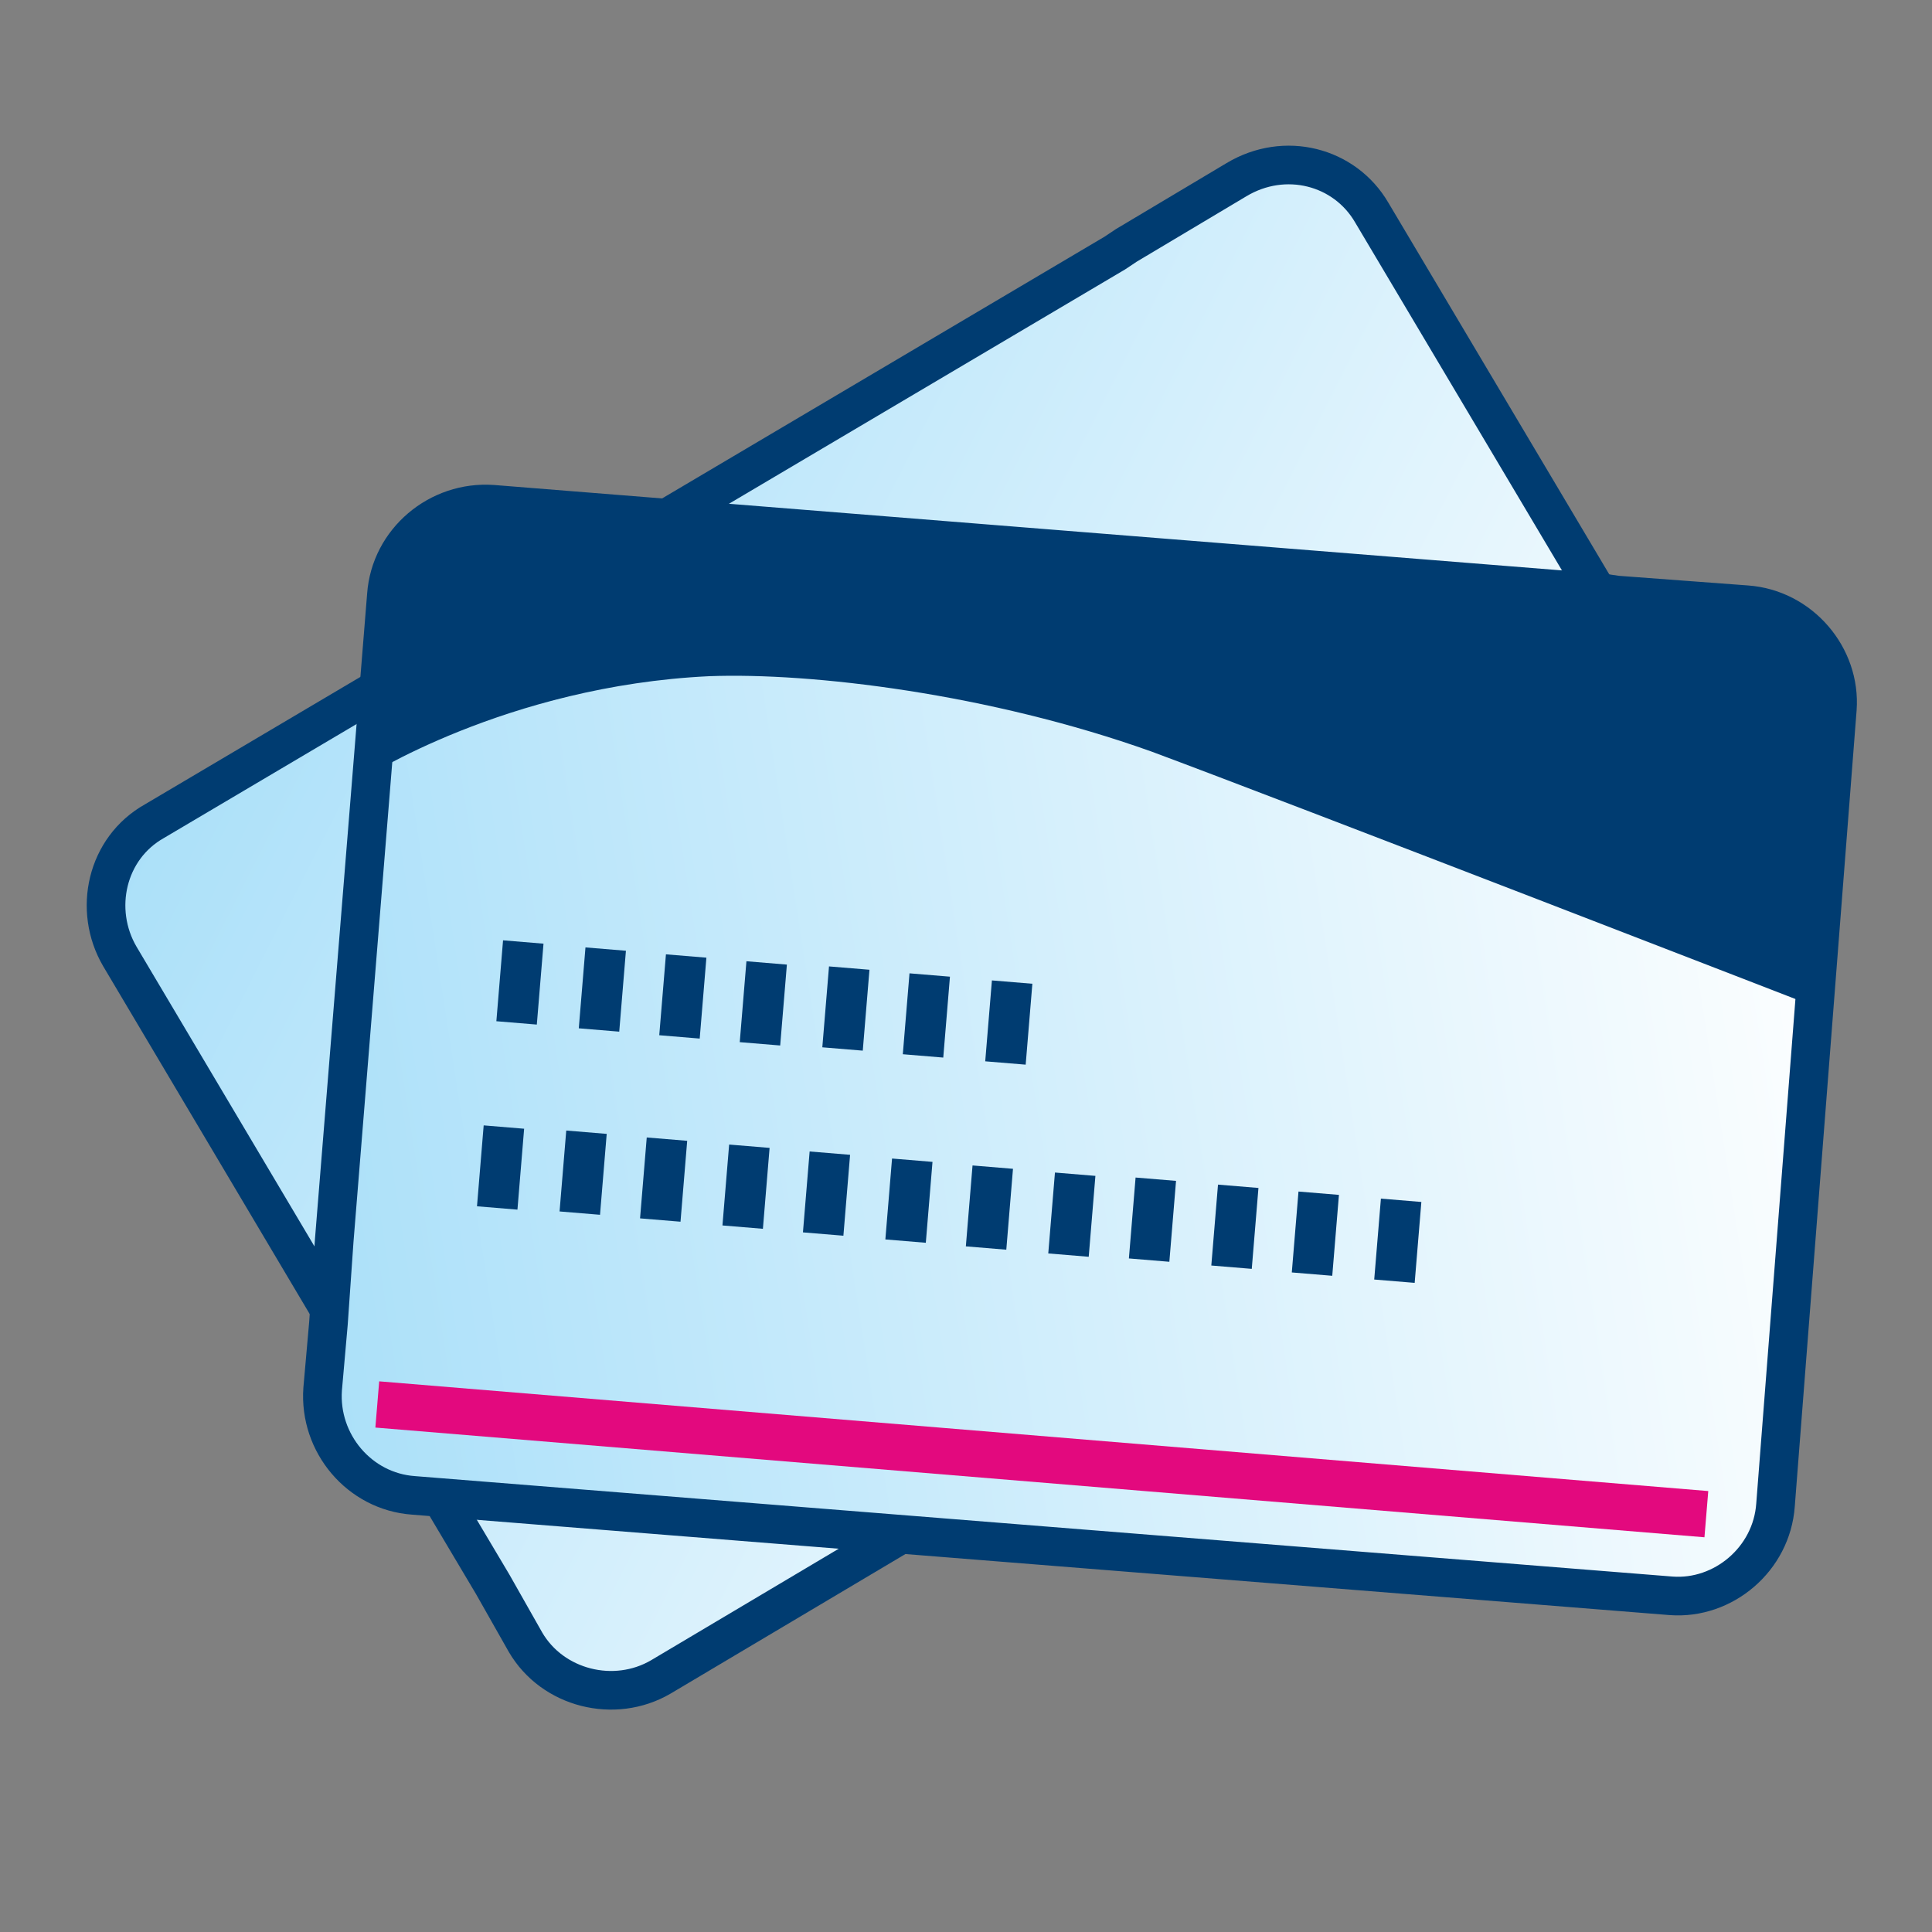
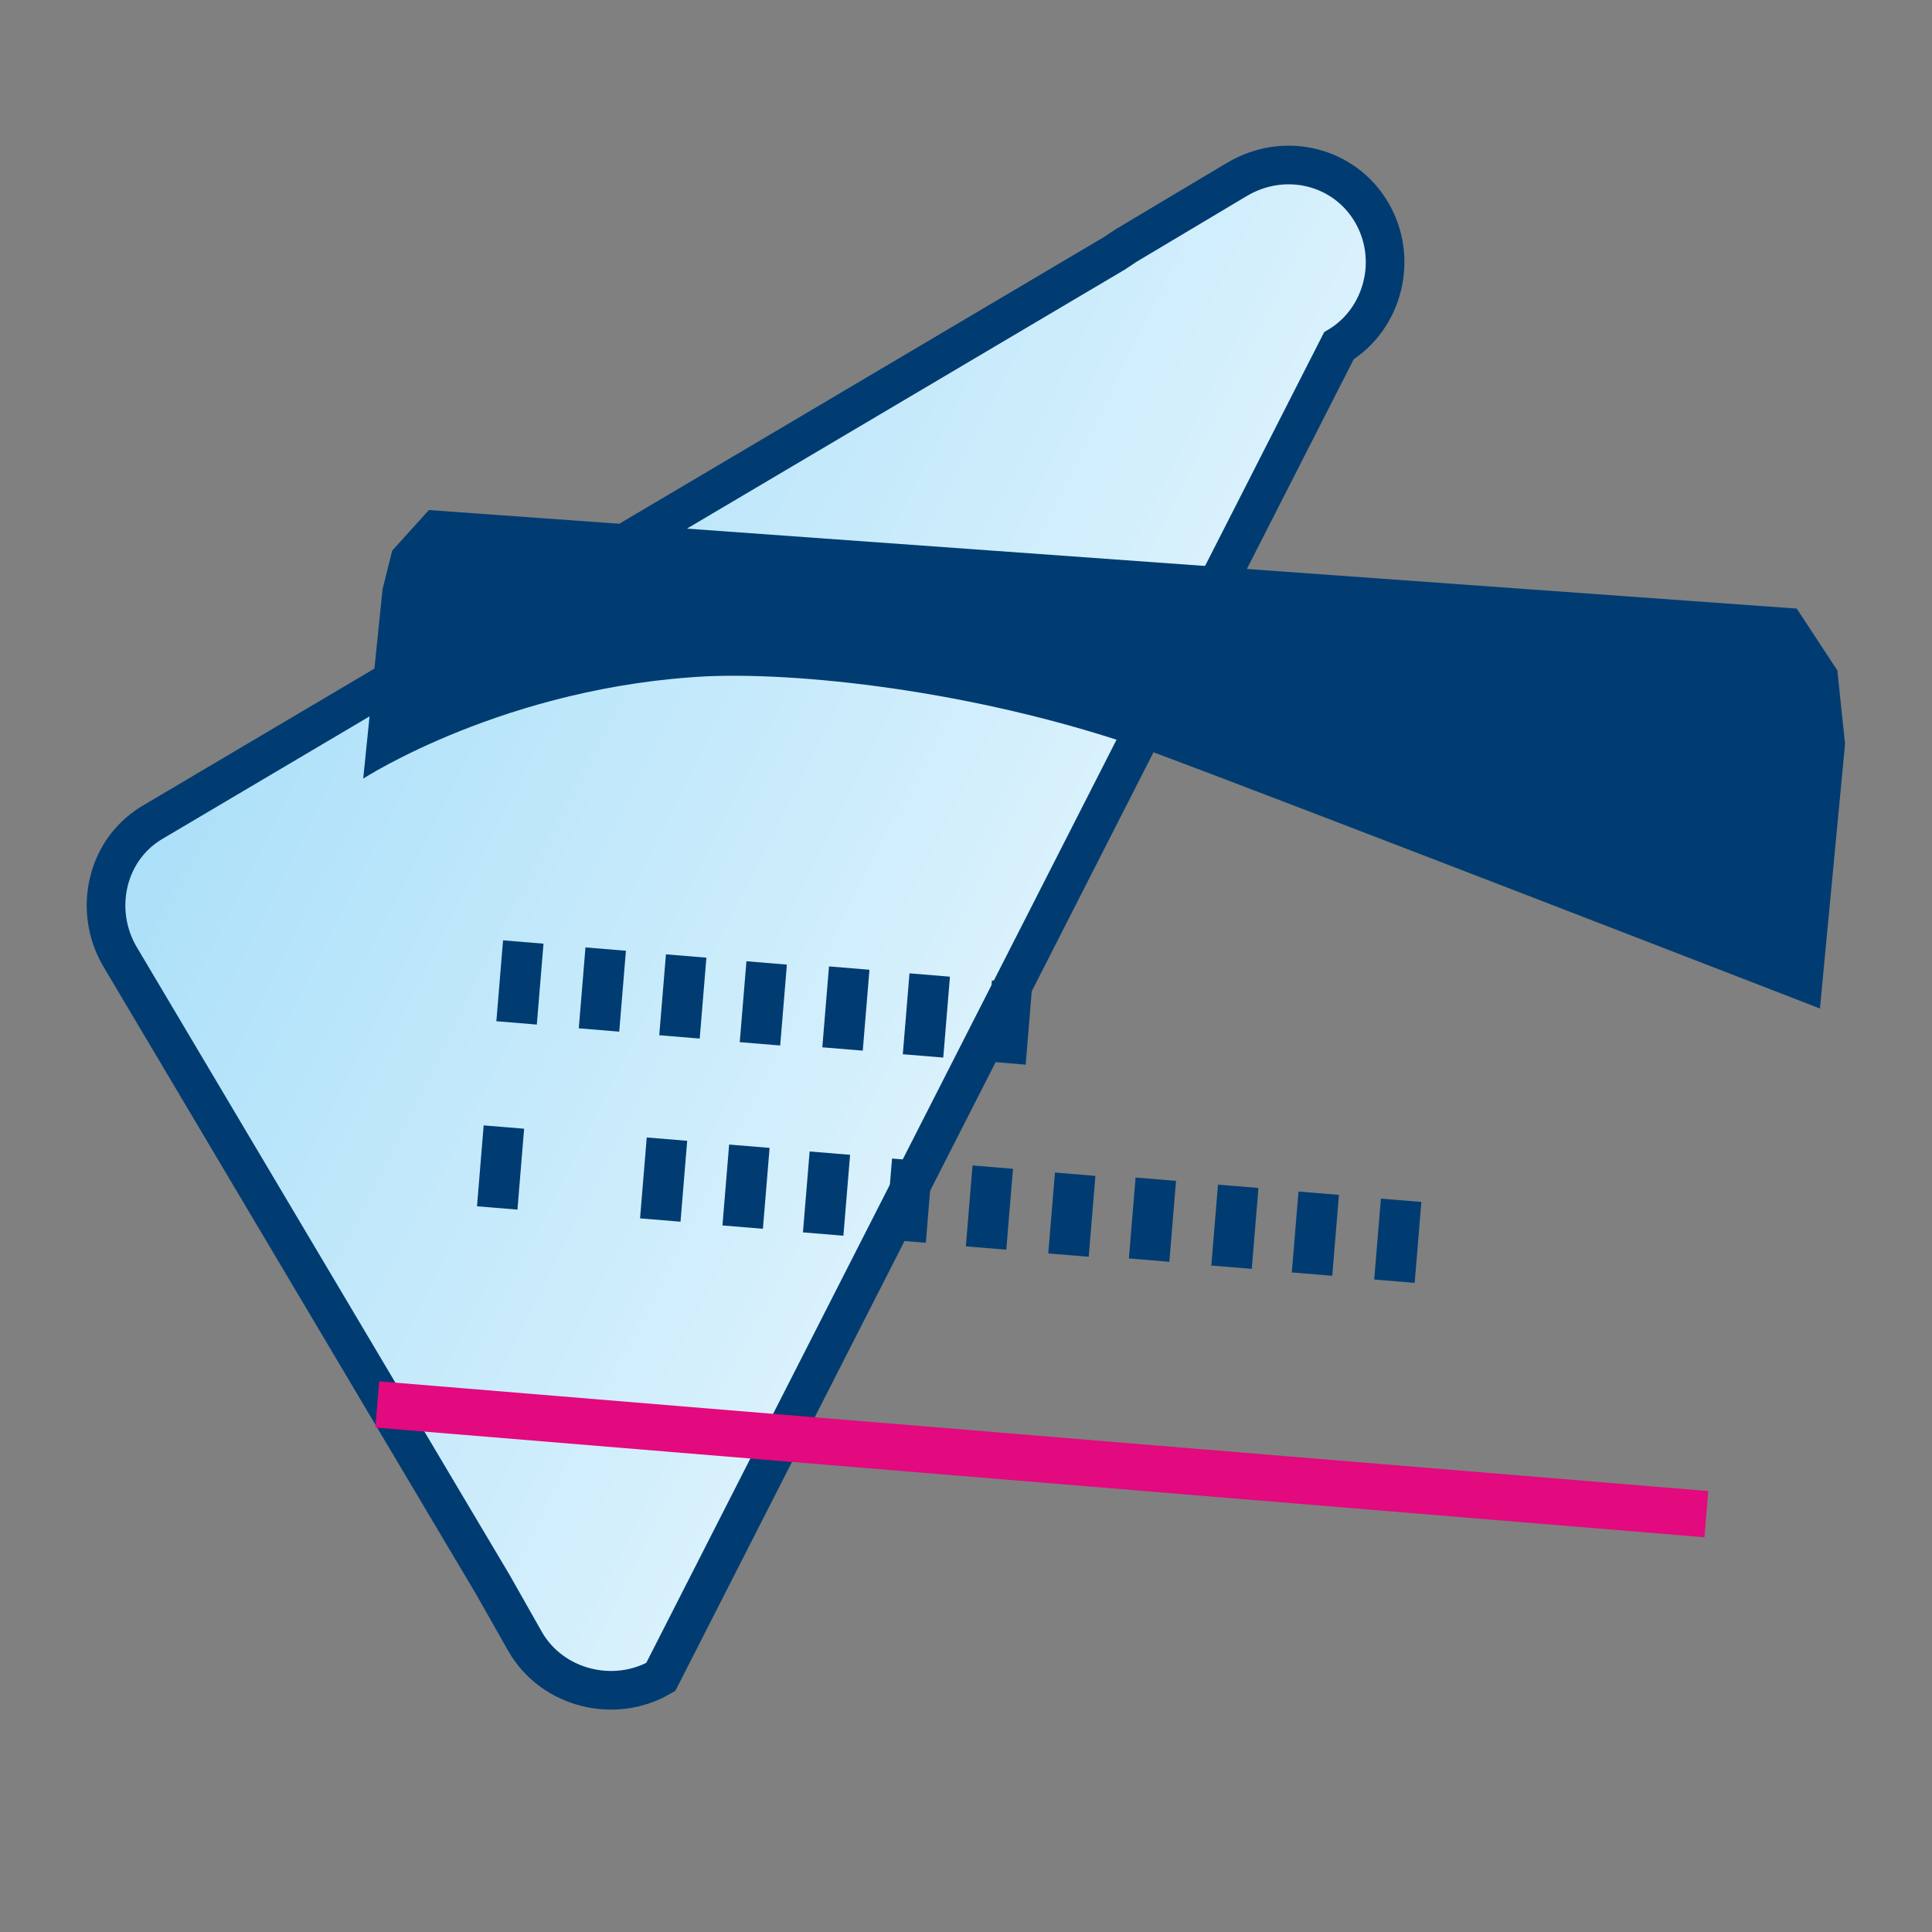
<svg xmlns="http://www.w3.org/2000/svg" version="1.1" id="Layer_1" x="0px" y="0px" viewBox="0 0 100 100" style="enable-background:new 0 0 100 100;" xml:space="preserve">
  <rect x="0" y="0" width="100" height="100" fill="#808080" stroke="none" />
  <style type="text/css"> .st0{fill:url(#SVGID_1_);stroke:#003C71;stroke-width:2;stroke-miterlimit:10;} .st1{fill:url(#SVGID_00000157302022099432123300000011445008978833619374_);stroke:#003C71;stroke-width:2;stroke-miterlimit:10;} .st2{fill:#003C71;} .st3{fill:#E3097E;} </style>
  <linearGradient id="SVGID_1_" gradientUnits="userSpaceOnUse" x1="84.163" y1="67.93" x2="14.893" y2="27.937" gradientTransform="matrix(0.999 -5.409451e-02 5.409451e-02 0.999 -2.942 2.811)">
    <stop offset="0" style="stop-color:#FFFFFF" />
    <stop offset="1" style="stop-color:#ABE0F9" />
  </linearGradient>
-   <path class="st0" d="M71,11l21.1,35.5c1.4,2.4,0.6,5.5-1.7,6.9L34.2,86.8c-2.4,1.4-5.6,0.6-7-1.8L25.5,82l-2.2-3.7l0,0L6.2,49.5 c-1.4-2.4-0.7-5.6,1.8-7c0,0,0,0,0,0l49.7-29.4l0,0l0.6-0.4L64,9.3C66.5,7.8,69.6,8.6,71,11L71,11z" />
+   <path class="st0" d="M71,11c1.4,2.4,0.6,5.5-1.7,6.9L34.2,86.8c-2.4,1.4-5.6,0.6-7-1.8L25.5,82l-2.2-3.7l0,0L6.2,49.5 c-1.4-2.4-0.7-5.6,1.8-7c0,0,0,0,0,0l49.7-29.4l0,0l0.6-0.4L64,9.3C66.5,7.8,69.6,8.6,71,11L71,11z" />
  <linearGradient id="SVGID_00000135654057273300723300000006757291501394256053_" gradientUnits="userSpaceOnUse" x1="99.491" y1="54.616" x2="16.347" y2="54.616" gradientTransform="matrix(0.988 -0.153 0.153 0.988 -9.674 9.164)">
    <stop offset="0" style="stop-color:#FFFFFF" />
    <stop offset="1" style="stop-color:#ABE0F9" />
  </linearGradient>
-   <path style="fill:url(#SVGID_00000135654057273300723300000006757291501394256053_);stroke:#003C71;stroke-width:2;stroke-miterlimit:10;" d=" M95.1,36.7l-3.2,41.2c-0.2,2.8-2.7,4.9-5.4,4.7l-65.1-5.2c-2.8-0.2-4.9-2.7-4.7-5.5l0.3-3.4l0.3-4.3l0,0L20,30.8 c0.2-2.8,2.7-4.9,5.5-4.7c0,0,0,0,0,0L83,30.7l0,0l0.7,0.1l6.7,0.5C93.2,31.5,95.3,34,95.1,36.7L95.1,36.7z" />
  <g>
    <rect x="44.9" y="61.1" transform="matrix(8.239228e-02 -0.997 0.997 8.239228e-02 -18.79 103.884)" class="st2" width="4.2" height="2.1" />
    <rect x="36.5" y="60.4" transform="matrix(8.239228e-02 -0.997 0.997 8.239228e-02 -25.832 94.843)" class="st2" width="4.2" height="2.1" />
    <rect x="40.7" y="60.7" transform="matrix(8.239228e-02 -0.997 0.997 8.239228e-02 -22.311 99.364)" class="st2" width="4.2" height="2.1" />
    <rect x="32.3" y="60" transform="matrix(8.239228e-02 -0.997 0.997 8.239228e-02 -29.352 90.322)" class="st2" width="4.2" height="2.1" />
    <rect x="23.8" y="59.3" transform="matrix(8.239228e-02 -0.997 0.997 8.239228e-02 -36.394 81.28)" class="st2" width="4.2" height="2.1" />
-     <rect x="28.1" y="59.7" transform="matrix(8.239228e-02 -0.997 0.997 8.239228e-02 -32.873 85.801)" class="st2" width="4.2" height="2.1" />
    <rect x="53.3" y="61.8" transform="matrix(8.239228e-02 -0.997 0.997 8.239228e-02 -11.748 112.926)" class="st2" width="4.2" height="2.1" />
    <rect x="49.1" y="61.4" transform="matrix(8.239228e-02 -0.997 0.997 8.239228e-02 -15.269 108.405)" class="st2" width="4.2" height="2.1" />
    <rect x="66" y="62.8" transform="matrix(8.239228e-02 -0.997 0.997 8.239228e-02 -1.186 126.489)" class="st2" width="4.2" height="2.1" />
    <rect x="70.2" y="63.2" transform="matrix(8.239228e-02 -0.997 0.997 8.239228e-02 2.335 131.01)" class="st2" width="4.2" height="2.1" />
    <rect x="57.6" y="62.1" transform="matrix(8.239228e-02 -0.997 0.997 8.239228e-02 -8.228 117.447)" class="st2" width="4.2" height="2.1" />
    <rect x="61.8" y="62.5" transform="matrix(8.239228e-02 -0.997 0.997 8.239228e-02 -4.707 121.968)" class="st2" width="4.2" height="2.1" />
  </g>
  <rect x="19.4" y="74.3" transform="matrix(0.997 8.230297e-02 -8.230297e-02 0.997 6.4 -4.176)" class="st3" width="69" height="2.4" />
  <path class="st2" d="M94.2,52.2c0,0-27.6-10.7-34.6-13.3C51.2,35.9,42,34.8,36.7,35c-10.5,0.5-17.9,5.3-17.9,5.3l1-9.8l0.5-2 l1.9-2.1L93,31.5l2.1,3.2l0.4,3.8L94.2,52.2z" />
  <g>
    <rect x="45.9" y="51.5" transform="matrix(8.239228e-02 -0.997 0.997 8.239228e-02 -8.398 96.086)" class="st2" width="4.2" height="2.1" />
    <rect x="37.4" y="50.8" transform="matrix(8.239228e-02 -0.997 0.997 8.239228e-02 -15.44 87.044)" class="st2" width="4.2" height="2.1" />
    <rect x="41.7" y="51.2" transform="matrix(8.239228e-02 -0.997 0.997 8.239228e-02 -11.919 91.565)" class="st2" width="4.2" height="2.1" />
    <rect x="33.2" y="50.5" transform="matrix(8.239228e-02 -0.997 0.997 8.239228e-02 -18.961 82.523)" class="st2" width="4.2" height="2.1" />
    <rect x="24.8" y="49.8" transform="matrix(8.239228e-02 -0.997 0.997 8.239228e-02 -26.002 73.481)" class="st2" width="4.2" height="2.1" />
    <rect x="29" y="50.2" transform="matrix(8.239228e-02 -0.997 0.997 8.239228e-02 -22.481 78.002)" class="st2" width="4.2" height="2.1" />
    <rect x="50.1" y="51.9" transform="matrix(8.239228e-02 -0.997 0.997 8.239228e-02 -4.877 100.607)" class="st2" width="4.2" height="2.1" />
  </g>
</svg>